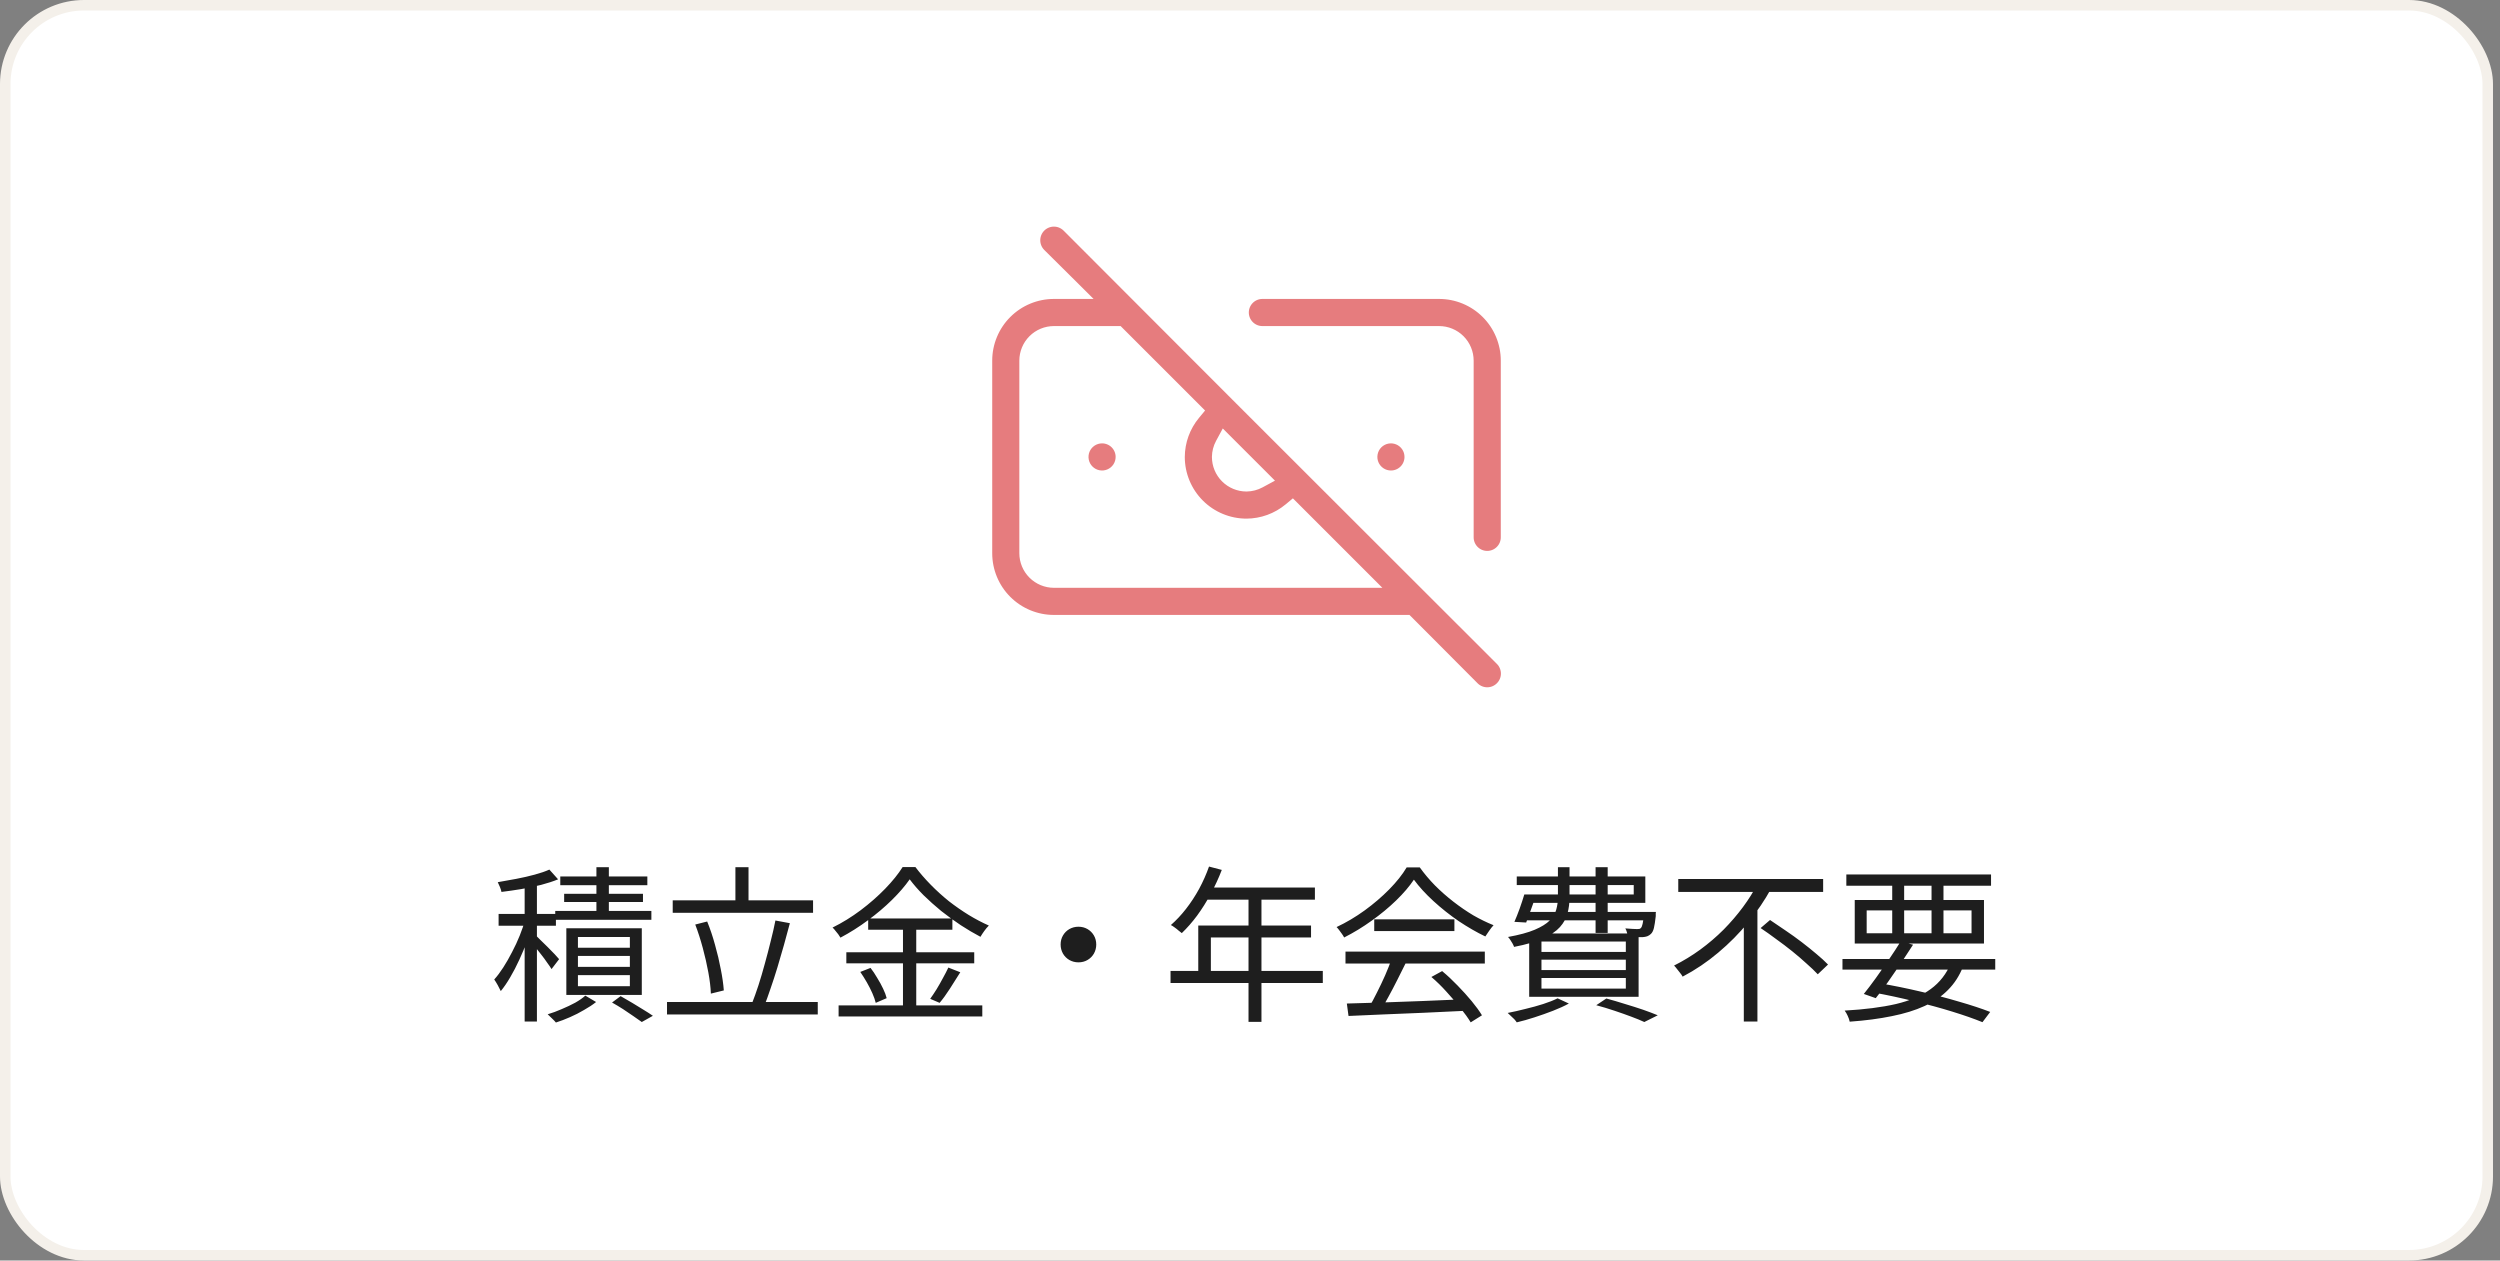
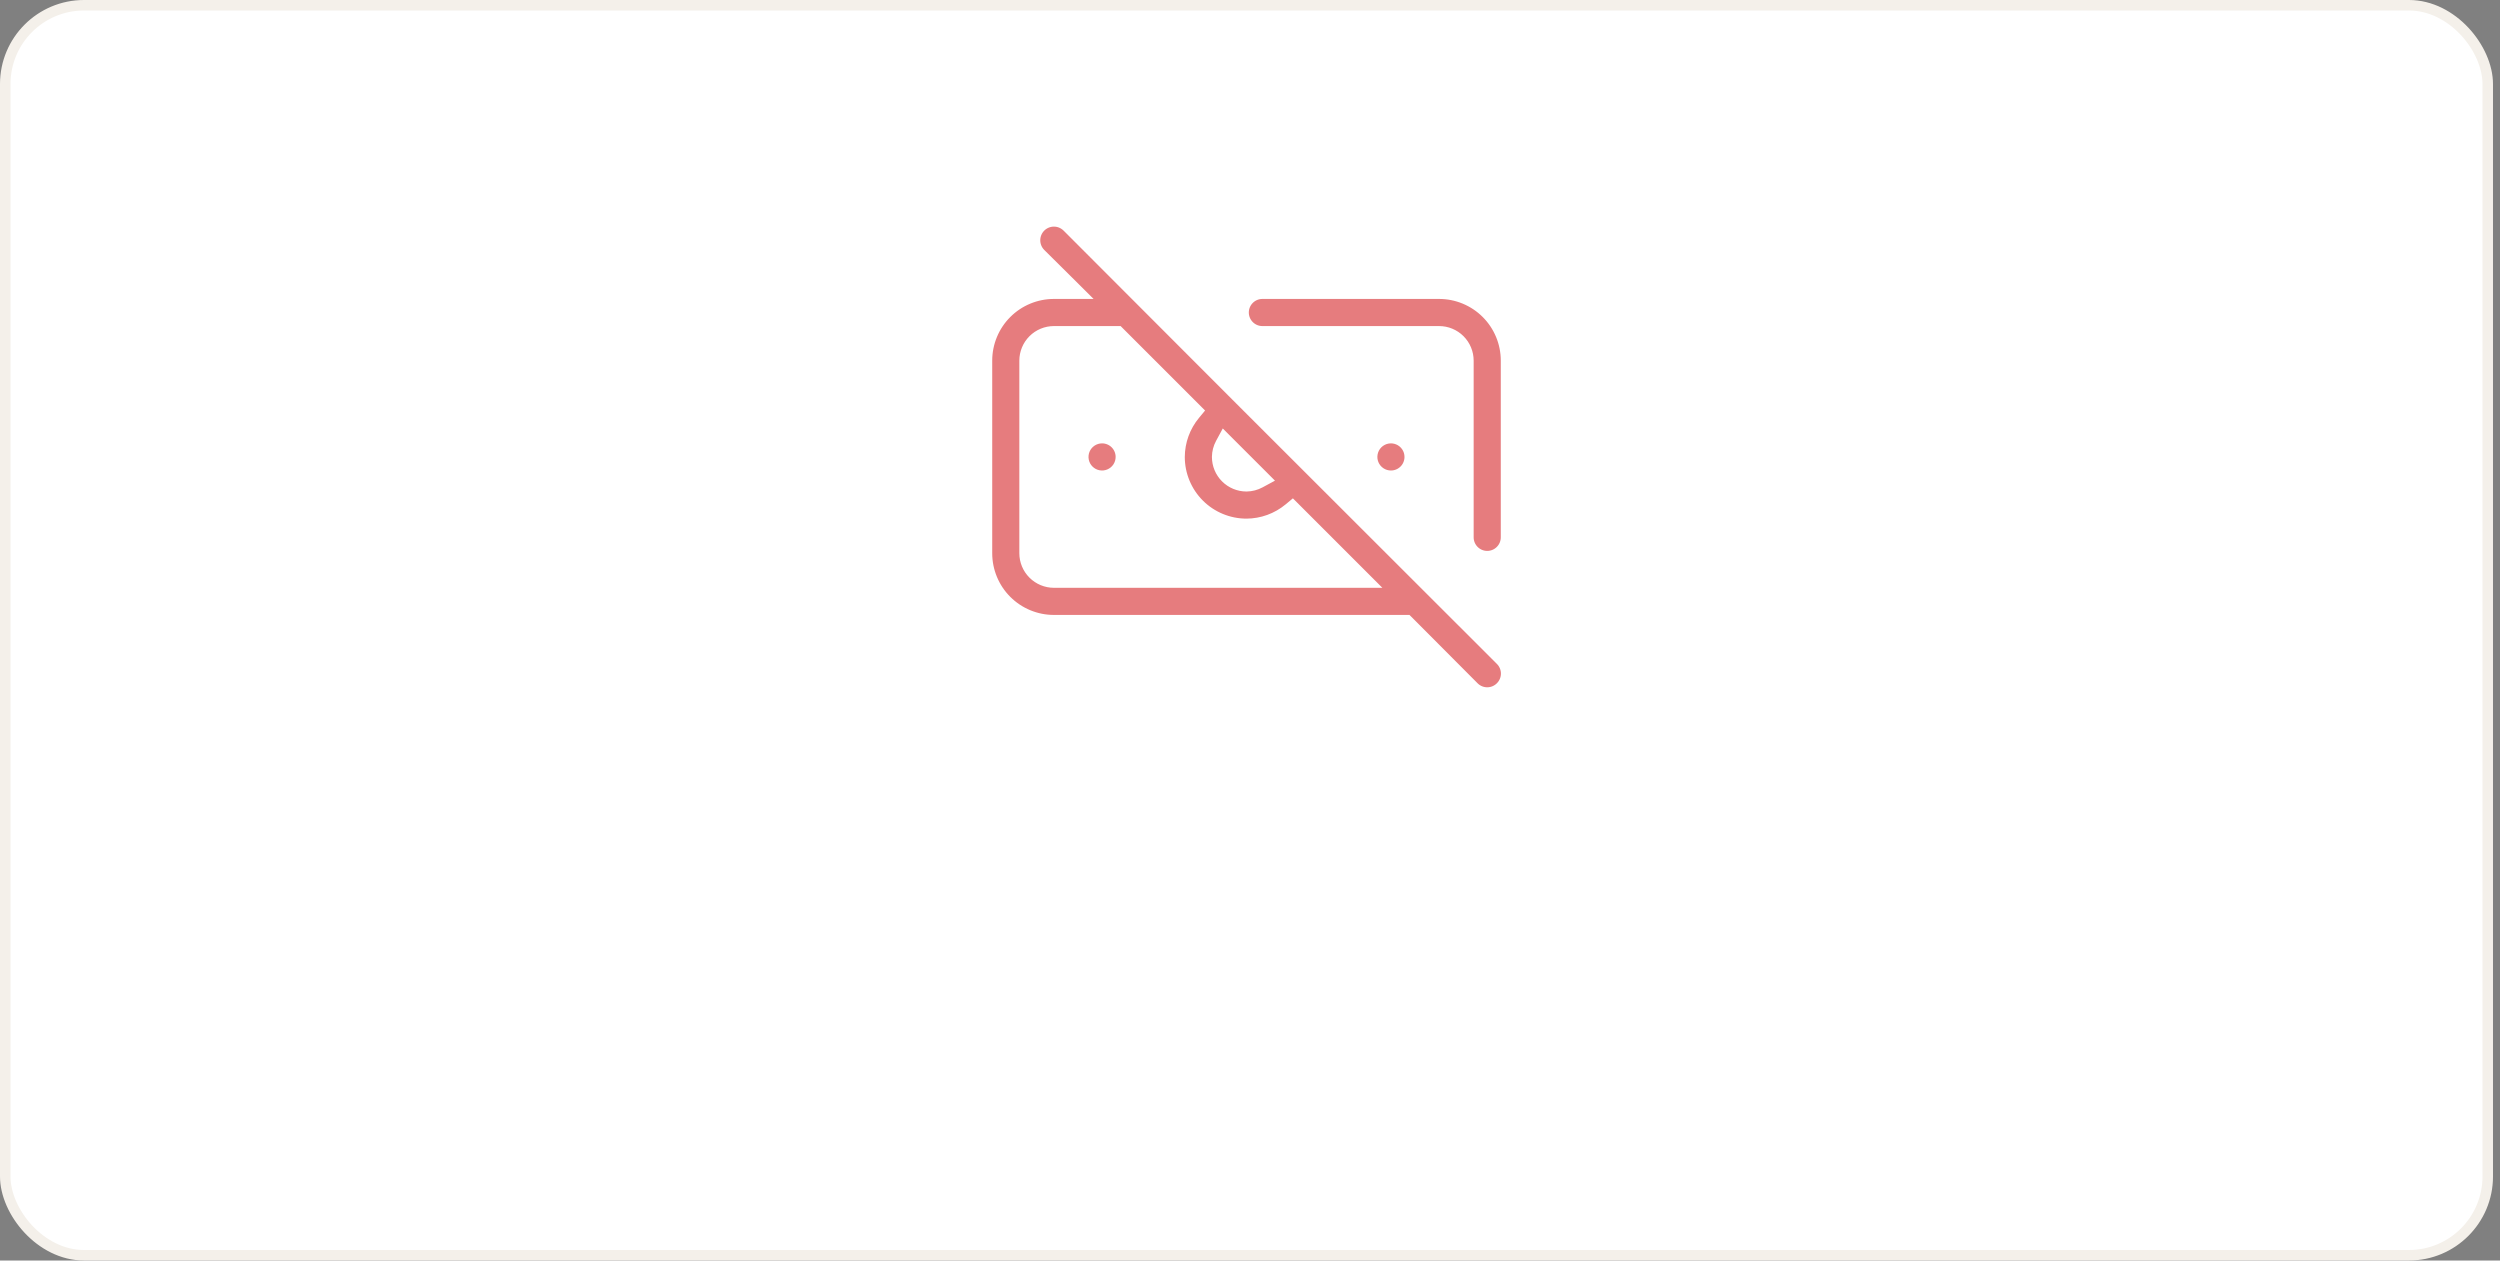
<svg xmlns="http://www.w3.org/2000/svg" width="238" height="120" viewBox="0 0 238 120" fill="none">
  <rect x="0" y="0" width="238" height="120" fill="#808080" stroke="none" />
  <rect x="0.5" y="0.5" width="236.333" height="119" rx="7.5" fill="white" />
  <rect x="0.5" y="0.5" width="236.333" height="119" rx="7.5" stroke="#F4F0EA" />
-   <path d="M100.333 21.074C100.57 21.074 100.804 21.12 101.023 21.211C101.187 21.279 101.339 21.37 101.476 21.482L101.607 21.601L117.993 38.01L142.857 62.851L142.859 62.853C143.027 63.02 143.16 63.218 143.25 63.436C143.341 63.654 143.388 63.888 143.388 64.125C143.388 64.361 143.341 64.596 143.25 64.814C143.16 65.032 143.027 65.231 142.859 65.397L142.856 65.4C142.69 65.568 142.491 65.701 142.273 65.792C142.055 65.883 141.82 65.93 141.583 65.93C141.347 65.93 141.112 65.883 140.894 65.792C140.676 65.701 140.477 65.568 140.311 65.4V65.399L134.124 59.189L133.976 59.042H100.333C98.643 59.042 97.021 58.37 95.826 57.175C94.63 55.979 93.959 54.358 93.959 52.667V34.334C93.959 32.643 94.63 31.021 95.826 29.826C97.021 28.63 98.643 27.959 100.333 27.959H102.899L102.038 27.103L99.059 24.147C98.722 23.81 98.533 23.352 98.533 22.875C98.533 22.397 98.722 21.939 99.06 21.601C99.227 21.434 99.426 21.301 99.644 21.211C99.863 21.12 100.097 21.074 100.333 21.074ZM100.333 31.542C99.593 31.542 98.883 31.836 98.36 32.359C97.836 32.883 97.541 33.593 97.541 34.334V52.667C97.541 53.407 97.836 54.117 98.36 54.64C98.883 55.164 99.593 55.459 100.333 55.459H130.393L123.052 48.118L122.702 48.409C121.566 49.35 120.139 49.867 118.665 49.874C116.975 49.873 115.354 49.203 114.159 48.008C112.964 46.813 112.292 45.192 112.292 43.503C112.298 42.028 112.817 40.6 113.758 39.465L114.048 39.114L106.476 31.542H100.333ZM120.179 27.959H137C138.691 27.959 140.313 28.631 141.508 29.826C142.704 31.021 143.375 32.643 143.375 34.334V51.154C143.375 51.629 143.186 52.085 142.85 52.421C142.514 52.757 142.059 52.946 141.583 52.946C141.108 52.946 140.653 52.757 140.317 52.421C139.981 52.085 139.792 51.629 139.792 51.154V34.334C139.792 33.593 139.498 32.883 138.974 32.359C138.451 31.836 137.741 31.542 137 31.542H120.179C119.704 31.542 119.249 31.353 118.913 31.017C118.577 30.681 118.387 30.225 118.387 29.75C118.387 29.275 118.577 28.819 118.913 28.483C119.249 28.147 119.704 27.959 120.179 27.959ZM116.21 42.208C115.997 42.602 115.882 43.043 115.875 43.492V43.5C115.875 44.24 116.169 44.951 116.693 45.474C117.216 45.998 117.926 46.292 118.667 46.292H118.674C119.123 46.285 119.564 46.17 119.958 45.957L120.549 45.638L120.075 45.163L117.003 42.093L116.529 41.618L116.21 42.208ZM132.067 41.743C132.414 41.674 132.775 41.709 133.102 41.844C133.429 41.98 133.71 42.21 133.907 42.505C134.104 42.799 134.208 43.145 134.208 43.5C134.208 43.975 134.02 44.431 133.684 44.767C133.348 45.103 132.892 45.292 132.417 45.292C132.062 45.292 131.716 45.187 131.421 44.99C131.127 44.793 130.897 44.513 130.761 44.185C130.626 43.858 130.591 43.498 130.66 43.15C130.729 42.803 130.899 42.484 131.15 42.233C131.4 41.983 131.72 41.812 132.067 41.743ZM104.917 41.709C105.392 41.709 105.848 41.897 106.184 42.233C106.52 42.569 106.708 43.025 106.708 43.5C106.708 43.854 106.604 44.201 106.407 44.496C106.21 44.79 105.929 45.02 105.602 45.155C105.275 45.291 104.914 45.327 104.567 45.258C104.22 45.188 103.9 45.018 103.65 44.767C103.399 44.517 103.229 44.197 103.16 43.849C103.091 43.502 103.126 43.142 103.261 42.814C103.397 42.487 103.627 42.207 103.921 42.011C104.216 41.814 104.562 41.709 104.917 41.709Z" fill="#E67C7E" stroke="white" />
-   <path d="M49.947 83.888H51.115V97.248H49.947V83.888ZM47.467 87.008H52.923V88.128H47.467V87.008ZM50.027 87.504L50.779 87.808C50.619 88.373 50.421 88.96 50.187 89.568C49.963 90.176 49.712 90.779 49.435 91.376C49.168 91.963 48.88 92.517 48.571 93.04C48.272 93.552 47.973 93.989 47.675 94.352C47.6 94.192 47.504 94.005 47.387 93.792C47.269 93.579 47.157 93.397 47.051 93.248C47.339 92.928 47.627 92.544 47.915 92.096C48.203 91.648 48.48 91.163 48.747 90.64C49.024 90.117 49.269 89.589 49.483 89.056C49.696 88.512 49.877 87.995 50.027 87.504ZM52.299 82.784L53.131 83.712C52.661 83.904 52.123 84.08 51.515 84.24C50.907 84.389 50.277 84.523 49.627 84.64C48.976 84.747 48.347 84.837 47.739 84.912C47.717 84.784 47.669 84.629 47.595 84.448C47.52 84.267 47.451 84.112 47.387 83.984C47.963 83.888 48.555 83.781 49.163 83.664C49.781 83.547 50.363 83.413 50.907 83.264C51.461 83.115 51.925 82.955 52.299 82.784ZM51.003 89.04C51.099 89.125 51.248 89.275 51.451 89.488C51.664 89.691 51.893 89.915 52.139 90.16C52.384 90.405 52.608 90.635 52.811 90.848C53.013 91.061 53.152 91.216 53.227 91.312L52.507 92.256C52.411 92.096 52.272 91.893 52.091 91.648C51.92 91.392 51.728 91.131 51.515 90.864C51.301 90.587 51.099 90.331 50.907 90.096C50.725 89.851 50.571 89.659 50.443 89.52L51.003 89.04ZM56.779 82.56H57.963V87.424H56.779V82.56ZM53.339 83.44H61.627V84.272H53.339V83.44ZM53.707 85.088H61.211V85.872H53.707V85.088ZM52.859 86.72H62.011V87.568H52.859V86.72ZM55.019 91.008V92.048H59.963V91.008H55.019ZM55.019 92.832V93.888H59.963V92.832H55.019ZM55.019 89.2V90.224H59.963V89.2H55.019ZM53.915 88.368H61.099V94.72H53.915V88.368ZM58.267 95.44L59.083 94.832C59.445 95.035 59.813 95.248 60.187 95.472C60.56 95.696 60.917 95.915 61.259 96.128C61.611 96.341 61.909 96.533 62.155 96.704L61.099 97.296C60.875 97.136 60.608 96.949 60.299 96.736C59.989 96.523 59.659 96.299 59.307 96.064C58.955 95.84 58.608 95.632 58.267 95.44ZM55.723 94.784L56.747 95.392C56.427 95.648 56.048 95.899 55.611 96.144C55.184 96.4 54.736 96.629 54.267 96.832C53.808 97.035 53.36 97.205 52.923 97.344C52.827 97.227 52.699 97.093 52.539 96.944C52.389 96.795 52.256 96.667 52.139 96.56C52.576 96.432 53.024 96.267 53.483 96.064C53.941 95.872 54.368 95.669 54.763 95.456C55.157 95.232 55.477 95.008 55.723 94.784ZM64.043 85.712H77.403V86.896H64.043V85.712ZM63.499 95.392H77.851V96.576H63.499V95.392ZM70.011 82.56H71.259V86.368H70.011V82.56ZM73.819 87.632L75.195 87.888C75.024 88.539 74.837 89.227 74.635 89.952C74.432 90.667 74.224 91.381 74.011 92.096C73.797 92.8 73.579 93.472 73.355 94.112C73.141 94.752 72.933 95.328 72.731 95.84L71.579 95.552C71.781 95.04 71.989 94.459 72.203 93.808C72.416 93.147 72.619 92.459 72.811 91.744C73.013 91.019 73.2 90.304 73.371 89.6C73.552 88.896 73.701 88.24 73.819 87.632ZM66.187 88.016L67.323 87.728C67.611 88.432 67.861 89.179 68.075 89.968C68.299 90.757 68.48 91.525 68.619 92.272C68.768 93.019 68.864 93.691 68.907 94.288L67.675 94.592C67.653 94.005 67.573 93.333 67.435 92.576C67.296 91.819 67.12 91.045 66.907 90.256C66.693 89.456 66.453 88.709 66.187 88.016ZM86.603 83.712C86.165 84.341 85.6 84.997 84.907 85.68C84.224 86.352 83.461 86.997 82.619 87.616C81.787 88.235 80.917 88.784 80.011 89.264C79.957 89.168 79.888 89.061 79.803 88.944C79.717 88.827 79.627 88.715 79.531 88.608C79.445 88.491 79.355 88.389 79.259 88.304C80.187 87.845 81.077 87.296 81.931 86.656C82.795 86.005 83.573 85.323 84.267 84.608C84.96 83.893 85.515 83.205 85.931 82.544H87.147C87.573 83.109 88.059 83.669 88.603 84.224C89.147 84.779 89.723 85.301 90.331 85.792C90.949 86.272 91.579 86.709 92.219 87.104C92.869 87.499 93.509 87.835 94.139 88.112C93.989 88.261 93.845 88.432 93.707 88.624C93.568 88.816 93.445 89.003 93.339 89.184C92.731 88.864 92.107 88.496 91.467 88.08C90.827 87.653 90.203 87.2 89.595 86.72C88.997 86.229 88.443 85.733 87.931 85.232C87.419 84.72 86.976 84.213 86.603 83.712ZM82.651 87.44H90.667V88.512H82.651V87.44ZM80.571 90.656H92.747V91.712H80.571V90.656ZM79.835 95.712H93.515V96.768H79.835V95.712ZM85.963 87.856H87.227V96.256H85.963V87.856ZM81.899 92.528L82.875 92.144C83.099 92.432 83.312 92.752 83.515 93.104C83.728 93.445 83.915 93.787 84.075 94.128C84.235 94.459 84.347 94.757 84.411 95.024L83.371 95.472C83.307 95.205 83.2 94.901 83.051 94.56C82.901 94.219 82.725 93.872 82.523 93.52C82.32 93.168 82.112 92.837 81.899 92.528ZM90.283 92.112L91.419 92.56C91.109 93.061 90.779 93.584 90.427 94.128C90.085 94.661 89.76 95.109 89.451 95.472L88.555 95.088C88.747 94.821 88.949 94.517 89.163 94.176C89.376 93.824 89.579 93.467 89.771 93.104C89.973 92.741 90.144 92.411 90.283 92.112ZM102.667 88.224C102.987 88.224 103.275 88.299 103.531 88.448C103.787 88.597 103.989 88.8 104.139 89.056C104.288 89.312 104.363 89.6 104.363 89.92C104.363 90.229 104.288 90.517 104.139 90.784C103.989 91.04 103.787 91.243 103.531 91.392C103.275 91.541 102.987 91.616 102.667 91.616C102.357 91.616 102.069 91.541 101.803 91.392C101.547 91.243 101.344 91.04 101.195 90.784C101.045 90.517 100.971 90.229 100.971 89.92C100.971 89.6 101.045 89.312 101.195 89.056C101.344 88.8 101.547 88.597 101.803 88.448C102.069 88.299 102.357 88.224 102.667 88.224ZM115.099 82.496L116.315 82.816C116.016 83.595 115.664 84.357 115.259 85.104C114.864 85.84 114.432 86.528 113.963 87.168C113.493 87.797 113.008 88.352 112.507 88.832C112.432 88.768 112.331 88.688 112.203 88.592C112.085 88.485 111.957 88.384 111.819 88.288C111.691 88.192 111.573 88.117 111.467 88.064C111.979 87.616 112.459 87.104 112.907 86.528C113.365 85.941 113.781 85.307 114.155 84.624C114.528 83.931 114.843 83.221 115.099 82.496ZM114.859 84.496H125.179V85.648H114.267L114.859 84.496ZM114.075 88.112H124.811V89.248H115.275V93.024H114.075V88.112ZM111.435 92.432H125.931V93.584H111.435V92.432ZM118.859 85.104H120.091V97.28H118.859V85.104ZM128.219 95.536C129.157 95.504 130.245 95.472 131.483 95.44C132.731 95.397 134.053 95.349 135.451 95.296C136.848 95.243 138.24 95.184 139.627 95.12L139.595 96.224C138.251 96.288 136.896 96.352 135.531 96.416C134.165 96.48 132.869 96.533 131.643 96.576C130.416 96.629 129.328 96.677 128.379 96.72L128.219 95.536ZM128.091 90.592H141.355V91.728H128.091V90.592ZM130.827 87.52H138.459V88.64H130.827V87.52ZM132.475 91.312L133.819 91.696C133.573 92.197 133.307 92.731 133.019 93.296C132.741 93.851 132.459 94.389 132.171 94.912C131.893 95.435 131.621 95.899 131.355 96.304L130.299 95.936C130.555 95.52 130.816 95.04 131.083 94.496C131.36 93.952 131.621 93.403 131.867 92.848C132.112 92.283 132.315 91.771 132.475 91.312ZM136.267 93.008L137.291 92.448C137.792 92.864 138.283 93.323 138.763 93.824C139.253 94.325 139.701 94.821 140.107 95.312C140.512 95.803 140.837 96.251 141.083 96.656L140.011 97.328C139.765 96.923 139.44 96.469 139.035 95.968C138.629 95.456 138.187 94.939 137.707 94.416C137.237 93.893 136.757 93.424 136.267 93.008ZM134.603 83.744C134.176 84.384 133.611 85.045 132.907 85.728C132.213 86.4 131.44 87.04 130.587 87.648C129.744 88.256 128.869 88.789 127.963 89.248C127.909 89.141 127.84 89.029 127.755 88.912C127.68 88.795 127.595 88.677 127.499 88.56C127.413 88.443 127.328 88.341 127.243 88.256C128.171 87.819 129.061 87.291 129.915 86.672C130.779 86.043 131.557 85.376 132.251 84.672C132.955 83.957 133.509 83.259 133.915 82.576H135.163C135.589 83.173 136.075 83.749 136.619 84.304C137.163 84.848 137.744 85.36 138.363 85.84C138.981 86.32 139.611 86.752 140.251 87.136C140.901 87.509 141.547 87.824 142.187 88.08C142.048 88.229 141.909 88.405 141.771 88.608C141.643 88.8 141.52 88.981 141.403 89.152C140.581 88.757 139.739 88.272 138.875 87.696C138.021 87.109 137.221 86.475 136.475 85.792C135.728 85.109 135.104 84.427 134.603 83.744ZM145.483 85.152H155.531V84.256H144.395V83.44H156.635V85.952H145.483V85.152ZM145.115 85.152H146.251C146.101 85.611 145.936 86.085 145.755 86.576C145.584 87.056 145.429 87.472 145.291 87.824L144.171 87.76C144.331 87.397 144.496 86.981 144.667 86.512C144.837 86.032 144.987 85.579 145.115 85.152ZM145.035 86.816H156.907V87.616H144.795L145.035 86.816ZM156.507 86.816H157.643C157.643 86.816 157.637 86.864 157.627 86.96C157.627 87.056 157.627 87.141 157.627 87.216C157.573 87.707 157.515 88.085 157.451 88.352C157.387 88.608 157.291 88.795 157.163 88.912C157.067 89.008 156.949 89.083 156.811 89.136C156.683 89.179 156.539 89.205 156.379 89.216C156.24 89.216 156.037 89.216 155.771 89.216C155.515 89.205 155.248 89.195 154.971 89.184C154.96 89.067 154.933 88.933 154.891 88.784C154.848 88.624 154.795 88.491 154.731 88.384C154.987 88.405 155.216 88.421 155.419 88.432C155.621 88.443 155.765 88.448 155.851 88.448C155.947 88.448 156.021 88.443 156.075 88.432C156.128 88.421 156.176 88.389 156.219 88.336C156.283 88.272 156.336 88.139 156.379 87.936C156.432 87.723 156.475 87.397 156.507 86.96V86.816ZM148.315 82.56H149.419V85.44C149.419 85.973 149.355 86.475 149.227 86.944C149.109 87.413 148.869 87.851 148.507 88.256C148.155 88.651 147.627 89.008 146.923 89.328C146.229 89.648 145.301 89.92 144.139 90.144C144.107 90.048 144.059 89.941 143.995 89.824C143.931 89.707 143.861 89.595 143.787 89.488C143.712 89.371 143.637 89.275 143.563 89.2C144.629 89.008 145.477 88.779 146.107 88.512C146.736 88.245 147.211 87.952 147.531 87.632C147.851 87.312 148.059 86.965 148.155 86.592C148.261 86.219 148.315 85.829 148.315 85.424V82.56ZM151.899 82.56H153.051V88.816H151.899V82.56ZM146.747 91.36V92.352H154.779V91.36H146.747ZM146.747 93.104V94.112H154.779V93.104H146.747ZM146.747 89.632V90.624H154.779V89.632H146.747ZM145.579 88.864H155.995V94.896H145.579V88.864ZM151.963 95.696L152.923 95.056C153.509 95.216 154.107 95.392 154.715 95.584C155.323 95.765 155.893 95.947 156.427 96.128C156.971 96.32 157.435 96.496 157.819 96.656L156.539 97.296C156.197 97.136 155.781 96.965 155.291 96.784C154.811 96.603 154.283 96.416 153.707 96.224C153.141 96.032 152.56 95.856 151.963 95.696ZM148.283 95.04L149.355 95.536C148.928 95.771 148.427 96 147.851 96.224C147.275 96.448 146.688 96.656 146.091 96.848C145.504 97.04 144.939 97.2 144.395 97.328C144.341 97.243 144.261 97.141 144.155 97.024C144.048 96.917 143.936 96.811 143.819 96.704C143.712 96.597 143.616 96.507 143.531 96.432C144.085 96.325 144.651 96.197 145.227 96.048C145.813 95.909 146.373 95.755 146.907 95.584C147.44 95.413 147.899 95.232 148.283 95.04ZM159.771 83.68H173.563V84.912H159.771V83.68ZM167.611 88.352L168.507 87.584C168.976 87.893 169.472 88.229 169.995 88.592C170.517 88.944 171.029 89.312 171.531 89.696C172.032 90.08 172.496 90.453 172.923 90.816C173.36 91.179 173.728 91.515 174.027 91.824L173.051 92.752C172.763 92.443 172.405 92.101 171.979 91.728C171.563 91.344 171.109 90.955 170.619 90.56C170.128 90.165 169.621 89.781 169.099 89.408C168.587 89.024 168.091 88.672 167.611 88.352ZM167.323 84.112L168.619 84.576C168.021 85.675 167.296 86.747 166.443 87.792C165.589 88.837 164.635 89.803 163.579 90.688C162.533 91.573 161.403 92.336 160.187 92.976C160.133 92.869 160.053 92.752 159.947 92.624C159.851 92.496 159.749 92.368 159.643 92.24C159.547 92.112 159.456 92.005 159.371 91.92C160.245 91.483 161.077 90.976 161.867 90.4C162.667 89.813 163.408 89.179 164.091 88.496C164.773 87.803 165.387 87.088 165.931 86.352C166.485 85.605 166.949 84.859 167.323 84.112ZM166.011 87.296L167.307 86.016V86.032V97.248H166.011V87.296ZM175.403 91.296H189.947V92.304H175.403V91.296ZM175.771 83.248H189.547V84.32H175.771V83.248ZM180.939 89.632L182.123 89.936C181.771 90.491 181.387 91.077 180.971 91.696C180.555 92.315 180.139 92.917 179.723 93.504C179.307 94.08 178.923 94.587 178.571 95.024L177.435 94.624C177.787 94.187 178.171 93.68 178.587 93.104C179.003 92.528 179.419 91.936 179.835 91.328C180.251 90.72 180.619 90.155 180.939 89.632ZM185.739 91.664L186.891 92C186.549 92.875 186.069 93.621 185.451 94.24C184.843 94.859 184.096 95.371 183.211 95.776C182.325 96.181 181.291 96.501 180.107 96.736C178.923 96.981 177.584 97.157 176.091 97.264C176.059 97.093 175.995 96.907 175.899 96.704C175.813 96.512 175.717 96.347 175.611 96.208C177.52 96.101 179.147 95.893 180.491 95.584C181.845 95.264 182.949 94.789 183.803 94.16C184.667 93.531 185.312 92.699 185.739 91.664ZM178.315 94.48L178.907 93.6C180.229 93.824 181.541 94.091 182.843 94.4C184.144 94.699 185.365 95.019 186.507 95.36C187.659 95.691 188.645 96.016 189.467 96.336L188.731 97.312C187.92 96.981 186.96 96.645 185.851 96.304C184.752 95.963 183.557 95.637 182.267 95.328C180.987 95.008 179.669 94.725 178.315 94.48ZM180.139 83.648H181.275V89.248H180.139V83.648ZM183.883 83.648H185.019V89.248H183.883V83.648ZM177.707 86.672V88.848H187.691V86.672H177.707ZM176.571 85.68H188.875V89.824H176.571V85.68Z" fill="#1E1E1E" />
+   <path d="M100.333 21.074C100.57 21.074 100.804 21.12 101.023 21.211C101.187 21.279 101.339 21.37 101.476 21.482L101.607 21.601L117.993 38.01L142.857 62.851L142.859 62.853C143.027 63.02 143.16 63.218 143.25 63.436C143.341 63.654 143.388 63.888 143.388 64.125C143.388 64.361 143.341 64.596 143.25 64.814C143.16 65.032 143.027 65.231 142.859 65.397L142.856 65.4C142.69 65.568 142.491 65.701 142.273 65.792C142.055 65.883 141.82 65.93 141.583 65.93C141.347 65.93 141.112 65.883 140.894 65.792C140.676 65.701 140.477 65.568 140.311 65.4L134.124 59.189L133.976 59.042H100.333C98.643 59.042 97.021 58.37 95.826 57.175C94.63 55.979 93.959 54.358 93.959 52.667V34.334C93.959 32.643 94.63 31.021 95.826 29.826C97.021 28.63 98.643 27.959 100.333 27.959H102.899L102.038 27.103L99.059 24.147C98.722 23.81 98.533 23.352 98.533 22.875C98.533 22.397 98.722 21.939 99.06 21.601C99.227 21.434 99.426 21.301 99.644 21.211C99.863 21.12 100.097 21.074 100.333 21.074ZM100.333 31.542C99.593 31.542 98.883 31.836 98.36 32.359C97.836 32.883 97.541 33.593 97.541 34.334V52.667C97.541 53.407 97.836 54.117 98.36 54.64C98.883 55.164 99.593 55.459 100.333 55.459H130.393L123.052 48.118L122.702 48.409C121.566 49.35 120.139 49.867 118.665 49.874C116.975 49.873 115.354 49.203 114.159 48.008C112.964 46.813 112.292 45.192 112.292 43.503C112.298 42.028 112.817 40.6 113.758 39.465L114.048 39.114L106.476 31.542H100.333ZM120.179 27.959H137C138.691 27.959 140.313 28.631 141.508 29.826C142.704 31.021 143.375 32.643 143.375 34.334V51.154C143.375 51.629 143.186 52.085 142.85 52.421C142.514 52.757 142.059 52.946 141.583 52.946C141.108 52.946 140.653 52.757 140.317 52.421C139.981 52.085 139.792 51.629 139.792 51.154V34.334C139.792 33.593 139.498 32.883 138.974 32.359C138.451 31.836 137.741 31.542 137 31.542H120.179C119.704 31.542 119.249 31.353 118.913 31.017C118.577 30.681 118.387 30.225 118.387 29.75C118.387 29.275 118.577 28.819 118.913 28.483C119.249 28.147 119.704 27.959 120.179 27.959ZM116.21 42.208C115.997 42.602 115.882 43.043 115.875 43.492V43.5C115.875 44.24 116.169 44.951 116.693 45.474C117.216 45.998 117.926 46.292 118.667 46.292H118.674C119.123 46.285 119.564 46.17 119.958 45.957L120.549 45.638L120.075 45.163L117.003 42.093L116.529 41.618L116.21 42.208ZM132.067 41.743C132.414 41.674 132.775 41.709 133.102 41.844C133.429 41.98 133.71 42.21 133.907 42.505C134.104 42.799 134.208 43.145 134.208 43.5C134.208 43.975 134.02 44.431 133.684 44.767C133.348 45.103 132.892 45.292 132.417 45.292C132.062 45.292 131.716 45.187 131.421 44.99C131.127 44.793 130.897 44.513 130.761 44.185C130.626 43.858 130.591 43.498 130.66 43.15C130.729 42.803 130.899 42.484 131.15 42.233C131.4 41.983 131.72 41.812 132.067 41.743ZM104.917 41.709C105.392 41.709 105.848 41.897 106.184 42.233C106.52 42.569 106.708 43.025 106.708 43.5C106.708 43.854 106.604 44.201 106.407 44.496C106.21 44.79 105.929 45.02 105.602 45.155C105.275 45.291 104.914 45.327 104.567 45.258C104.22 45.188 103.9 45.018 103.65 44.767C103.399 44.517 103.229 44.197 103.16 43.849C103.091 43.502 103.126 43.142 103.261 42.814C103.397 42.487 103.627 42.207 103.921 42.011C104.216 41.814 104.562 41.709 104.917 41.709Z" fill="#E67C7E" stroke="white" />
</svg>